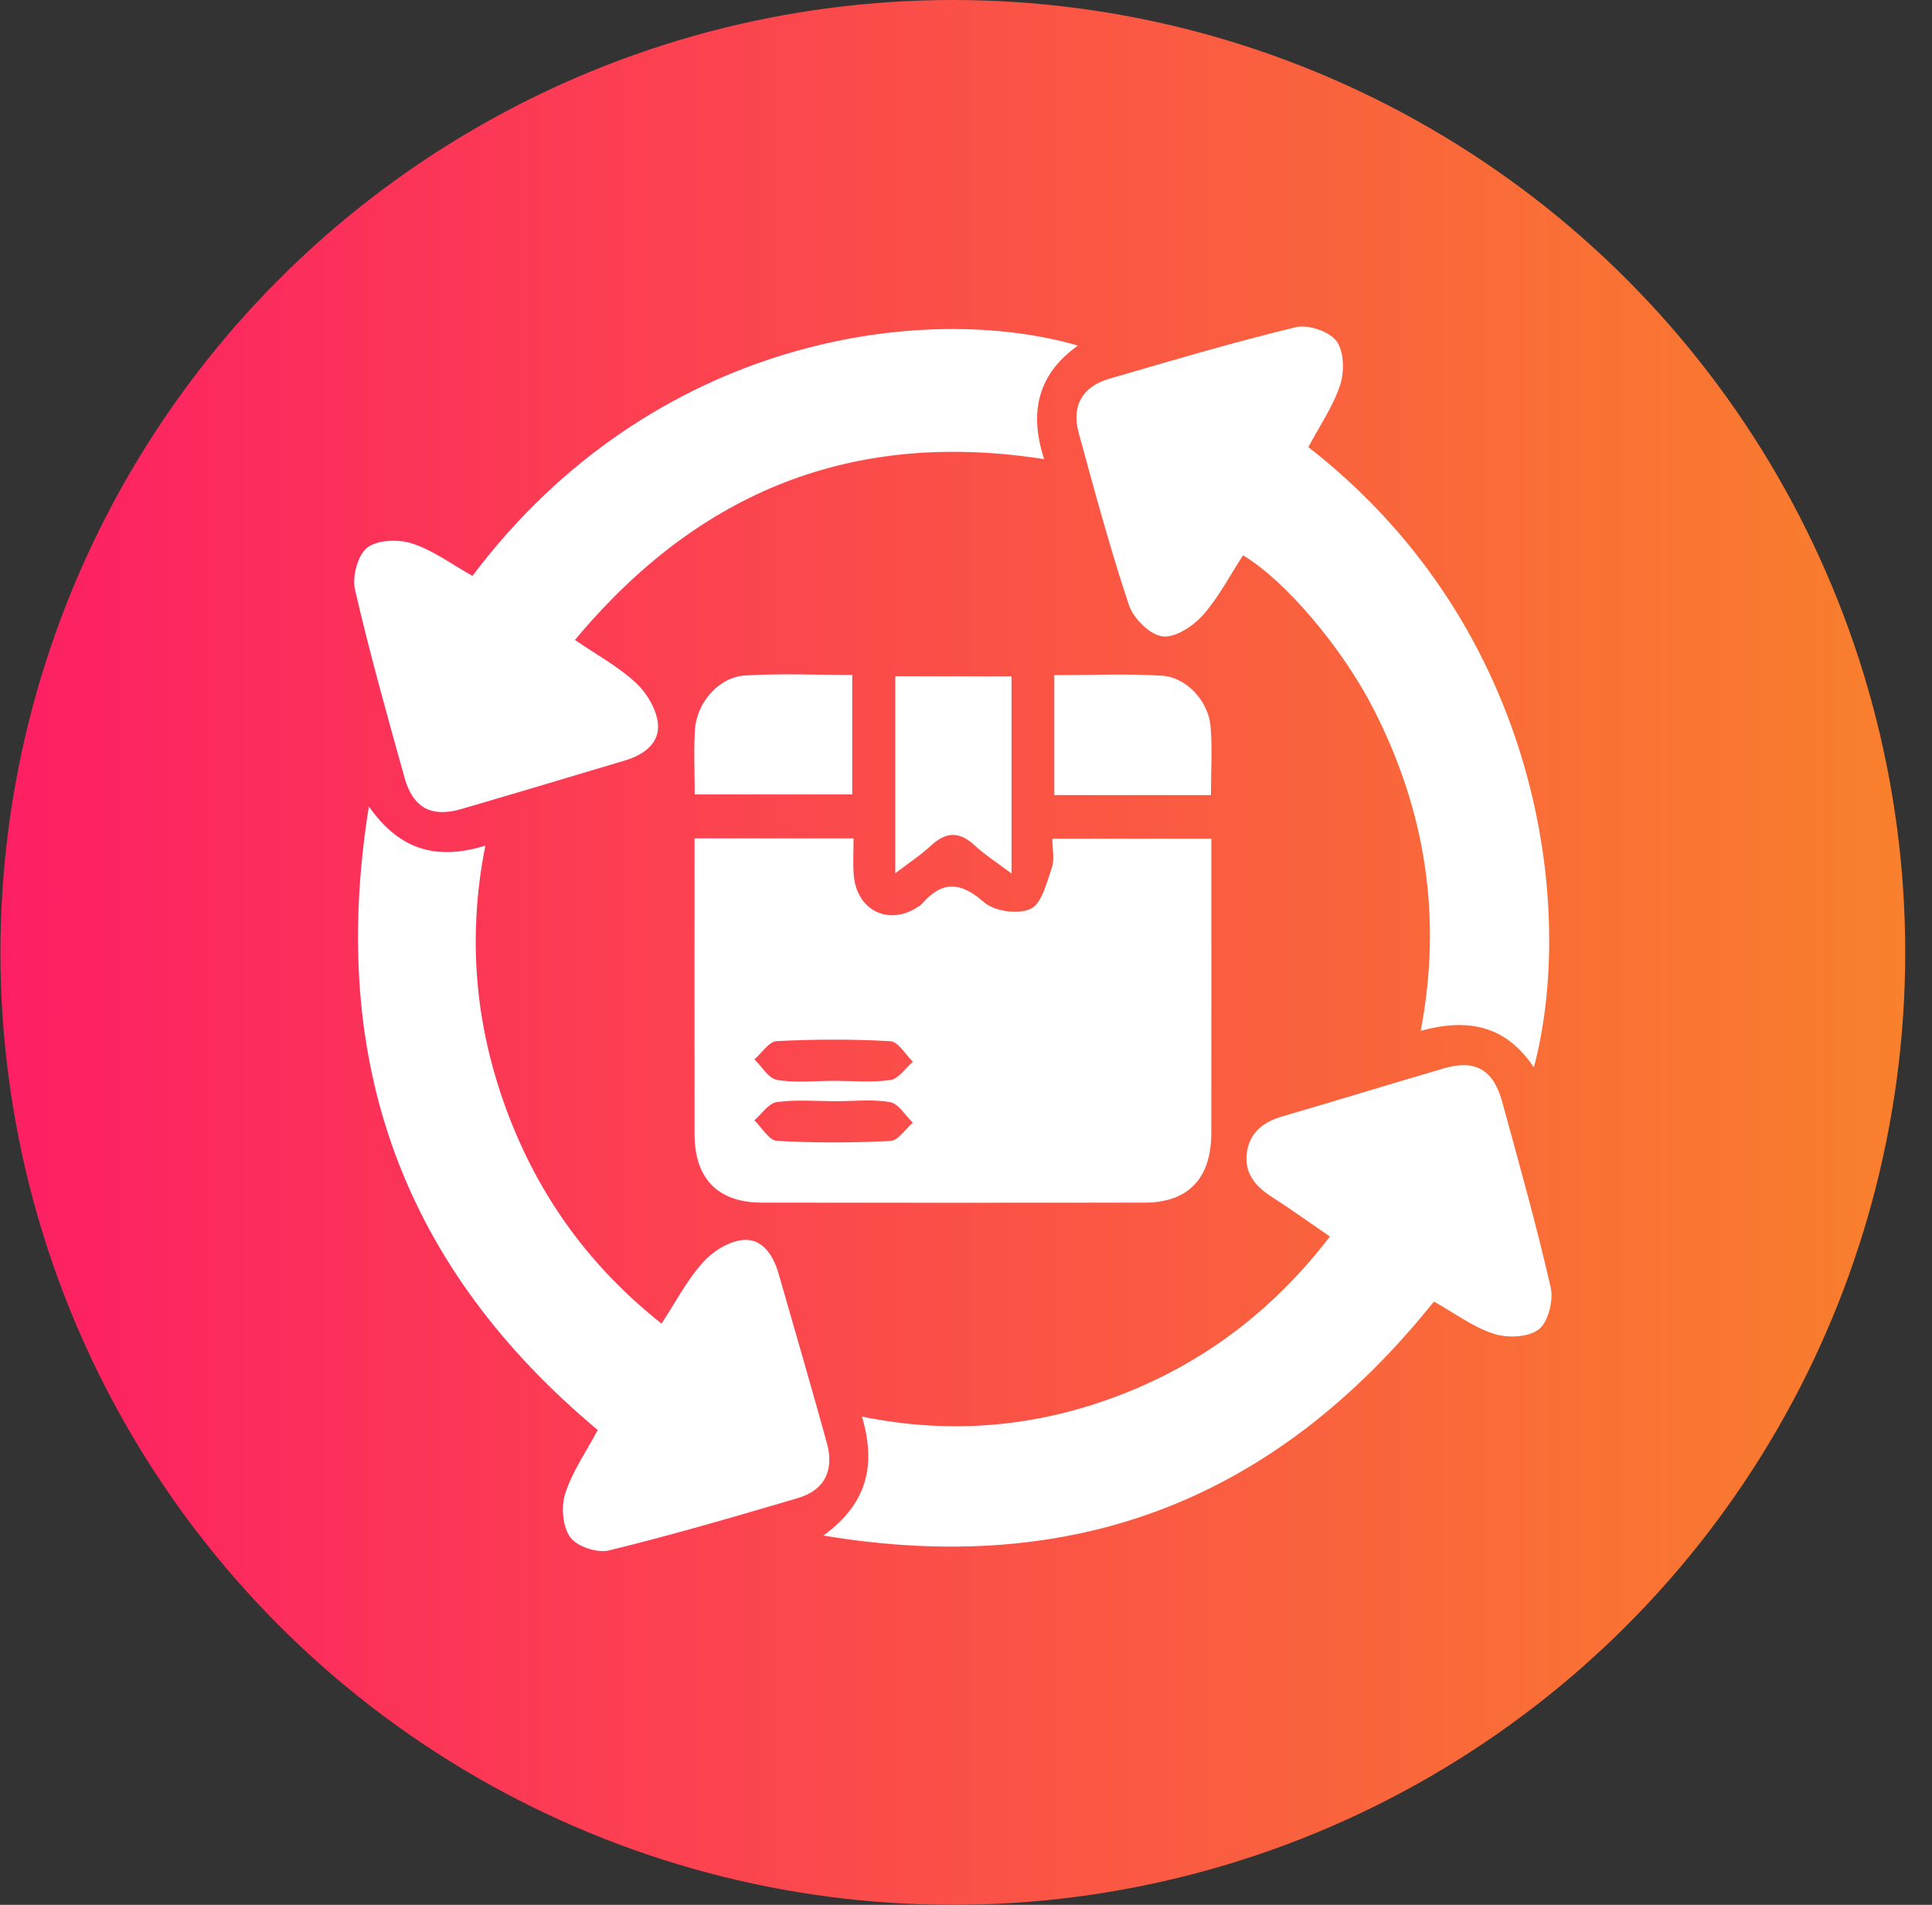
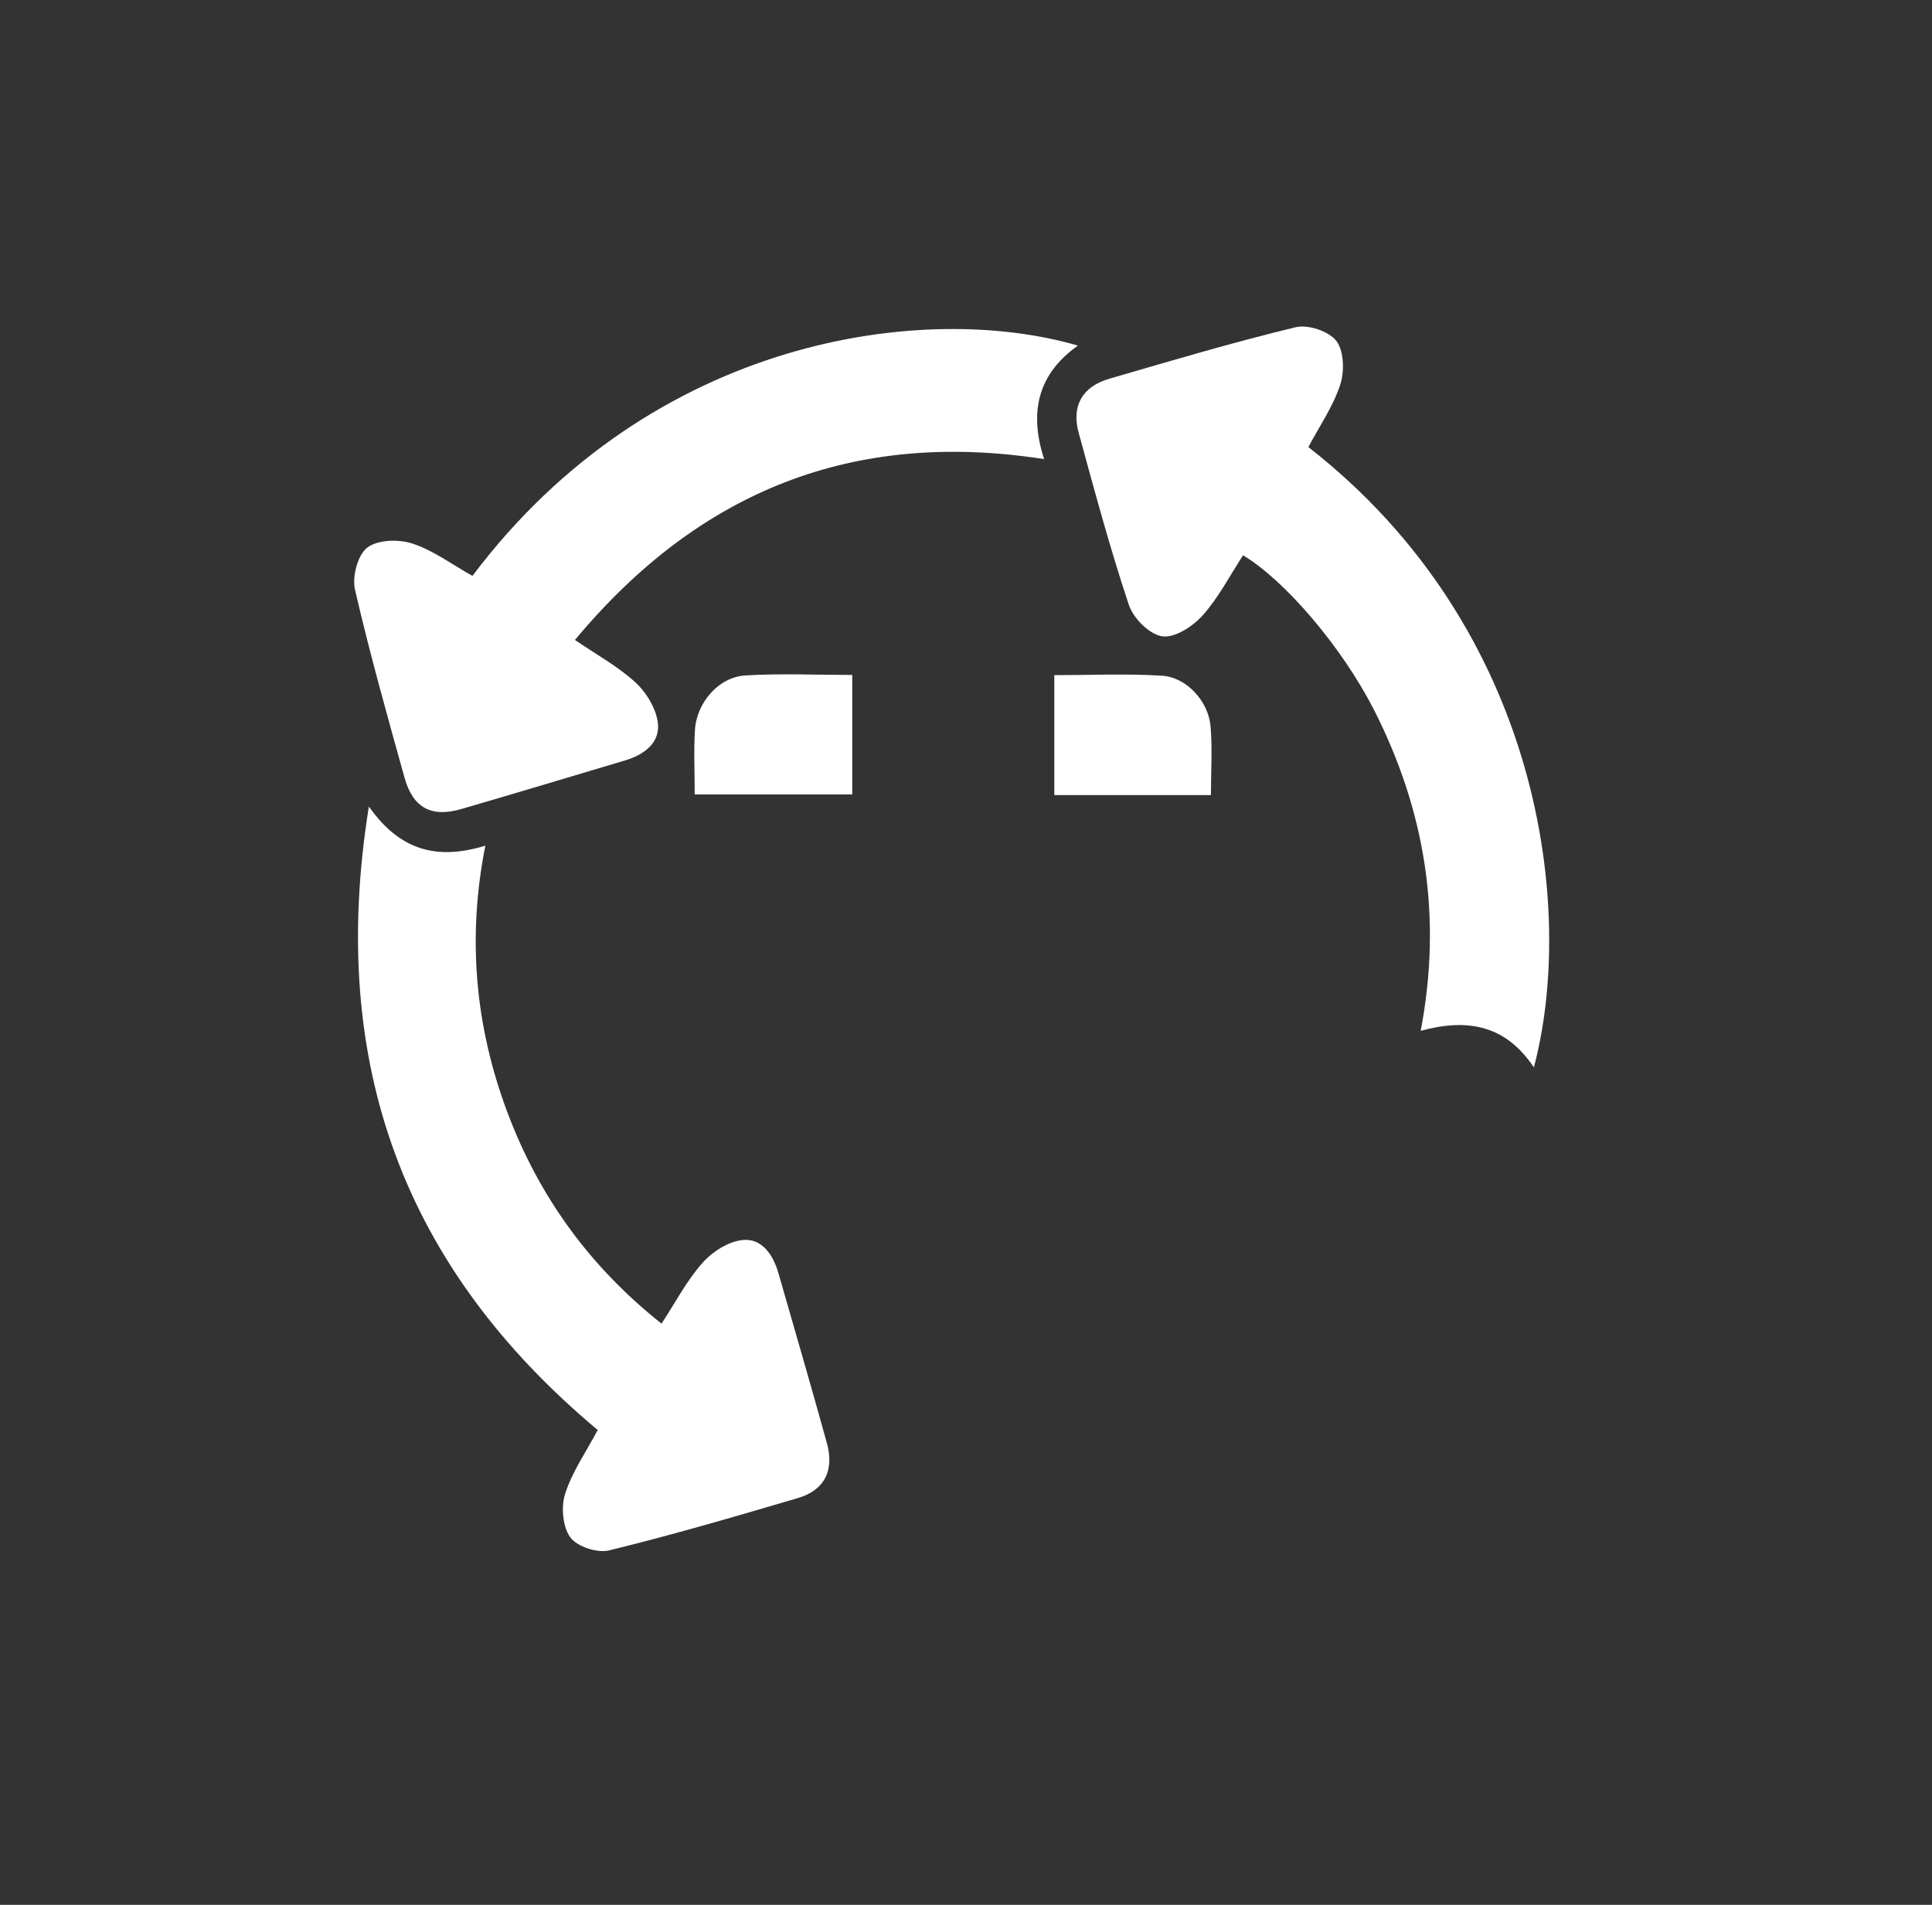
<svg xmlns="http://www.w3.org/2000/svg" width="71" height="70" viewBox="0 0 71 70" fill="none">
  <rect x="0" y="0" width="71" height="70" fill="#333333" stroke="none" />
-   <circle cx="35.016" cy="35" r="35" fill="url(#paint0_linear_2002_12)" />
-   <path d="M25.524 30.808C27.532 30.808 29.406 30.808 31.368 30.808C31.368 31.28 31.342 31.708 31.373 32.133C31.466 33.451 32.65 34.043 33.737 33.326C33.788 33.293 33.843 33.259 33.883 33.214C34.626 32.357 35.298 32.398 36.164 33.156C36.552 33.494 37.425 33.614 37.88 33.397C38.285 33.205 38.466 32.43 38.656 31.88C38.76 31.581 38.674 31.213 38.674 30.819C40.632 30.819 42.528 30.819 44.516 30.819C44.516 31.123 44.516 31.396 44.516 31.667C44.516 34.993 44.519 38.319 44.514 41.644C44.512 43.307 43.663 44.194 42.061 44.196C37.377 44.201 32.692 44.201 28.008 44.196C26.386 44.194 25.528 43.322 25.524 41.676C25.52 38.077 25.524 34.476 25.524 30.808ZM30.639 39.719C31.337 39.719 32.043 39.788 32.727 39.688C33.026 39.643 33.276 39.251 33.549 39.017C33.275 38.754 33.011 38.28 32.723 38.263C31.333 38.183 29.934 38.189 28.544 38.26C28.26 38.275 27.997 38.696 27.725 38.93C27.999 39.193 28.246 39.632 28.555 39.684C29.23 39.8 29.941 39.719 30.639 39.719ZM30.723 40.468C29.996 40.468 29.26 40.401 28.544 40.5C28.246 40.541 27.994 40.936 27.722 41.17C27.996 41.433 28.26 41.907 28.547 41.924C29.937 42.004 31.337 41.998 32.727 41.928C33.01 41.913 33.273 41.491 33.545 41.256C33.269 40.992 33.024 40.559 32.714 40.503C32.071 40.386 31.39 40.468 30.723 40.468Z" fill="white" />
  <path d="M56.369 39.225C55.311 37.642 53.899 37.422 52.21 37.881C53.013 33.675 52.372 29.774 50.491 26.082C49.314 23.775 47.214 21.32 45.681 20.407C45.195 21.152 44.779 21.966 44.193 22.619C43.829 23.024 43.168 23.454 42.709 23.384C42.243 23.315 41.65 22.722 41.485 22.229C40.791 20.148 40.221 18.024 39.641 15.905C39.37 14.916 39.774 14.206 40.764 13.919C43.038 13.256 45.312 12.581 47.612 12.026C48.069 11.916 48.828 12.168 49.11 12.528C49.391 12.89 49.413 13.654 49.252 14.141C48.986 14.949 48.481 15.675 48.081 16.43C56.683 23.131 57.898 33.47 56.369 39.225Z" fill="white" />
  <path d="M21.966 52.551C14.851 46.6 12.036 39.098 13.556 29.638C14.72 31.293 16.1 31.607 17.836 31.077C17.163 34.47 17.465 37.7 18.628 40.828C19.787 43.944 21.657 46.536 24.311 48.642C24.826 47.856 25.241 47.053 25.82 46.404C26.185 45.993 26.775 45.618 27.298 45.568C27.994 45.5 28.41 46.103 28.606 46.783C29.203 48.864 29.811 50.941 30.387 53.03C30.666 54.042 30.297 54.764 29.322 55.052C27.02 55.729 24.717 56.405 22.388 56.974C21.955 57.081 21.217 56.842 20.961 56.498C20.678 56.118 20.614 55.373 20.769 54.891C21.029 54.083 21.538 53.355 21.966 52.551Z" fill="white" />
  <path d="M17.363 21.163C23.997 12.345 34.011 11.067 39.613 12.7C38.143 13.742 37.808 15.14 38.371 16.872C31.377 15.78 25.707 18.022 21.129 23.517C21.946 24.077 22.733 24.501 23.369 25.094C23.77 25.468 24.134 26.076 24.18 26.608C24.242 27.319 23.648 27.741 22.983 27.941C20.974 28.54 18.966 29.145 16.953 29.731C15.852 30.052 15.174 29.688 14.864 28.572C14.226 26.276 13.578 23.98 13.044 21.66C12.937 21.188 13.15 20.385 13.497 20.123C13.886 19.831 14.648 19.81 15.152 19.974C15.92 20.224 16.601 20.738 17.363 21.163Z" fill="white" />
-   <path d="M52.696 47.83C46.867 55.102 39.52 57.977 30.261 56.429C31.881 55.246 32.2 53.842 31.678 52.058C34.988 52.733 38.148 52.435 41.211 51.248C44.262 50.064 46.794 48.145 48.874 45.441C48.127 44.929 47.442 44.436 46.733 43.981C46.118 43.585 45.698 43.081 45.829 42.305C45.952 41.584 46.458 41.22 47.126 41.026C49.11 40.447 51.084 39.839 53.066 39.26C54.206 38.926 54.878 39.301 55.202 40.481C55.825 42.749 56.462 45.015 56.986 47.307C57.096 47.783 56.895 48.586 56.552 48.851C56.166 49.148 55.403 49.179 54.9 49.017C54.137 48.771 53.454 48.255 52.696 47.83Z" fill="white" />
-   <path d="M37.173 24.854C37.173 27.267 37.173 29.61 37.173 32.1C36.656 31.71 36.201 31.422 35.81 31.06C35.255 30.547 34.767 30.562 34.219 31.069C33.843 31.42 33.406 31.704 32.902 32.089C32.902 29.63 32.902 27.273 32.902 24.85C34.286 24.854 35.693 24.854 37.173 24.854Z" fill="white" />
  <path d="M25.53 29.195C25.53 28.366 25.491 27.592 25.539 26.823C25.601 25.817 26.414 24.881 27.387 24.822C28.679 24.743 29.979 24.803 31.32 24.803C31.32 26.295 31.32 27.709 31.32 29.195C29.43 29.195 27.535 29.195 25.53 29.195Z" fill="white" />
  <path d="M44.501 29.218C42.558 29.218 40.687 29.218 38.745 29.218C38.745 27.788 38.745 26.351 38.745 24.811C40.055 24.811 41.381 24.749 42.7 24.831C43.601 24.887 44.406 25.763 44.487 26.687C44.558 27.51 44.501 28.344 44.501 29.218Z" fill="white" />
  <defs>
    <linearGradient id="paint0_linear_2002_12" x1="0.016" y1="35" x2="70.016" y2="35" gradientUnits="userSpaceOnUse">
      <stop stop-color="#FD1F64" />
      <stop offset="1" stop-color="#F9802C" />
    </linearGradient>
  </defs>
</svg>